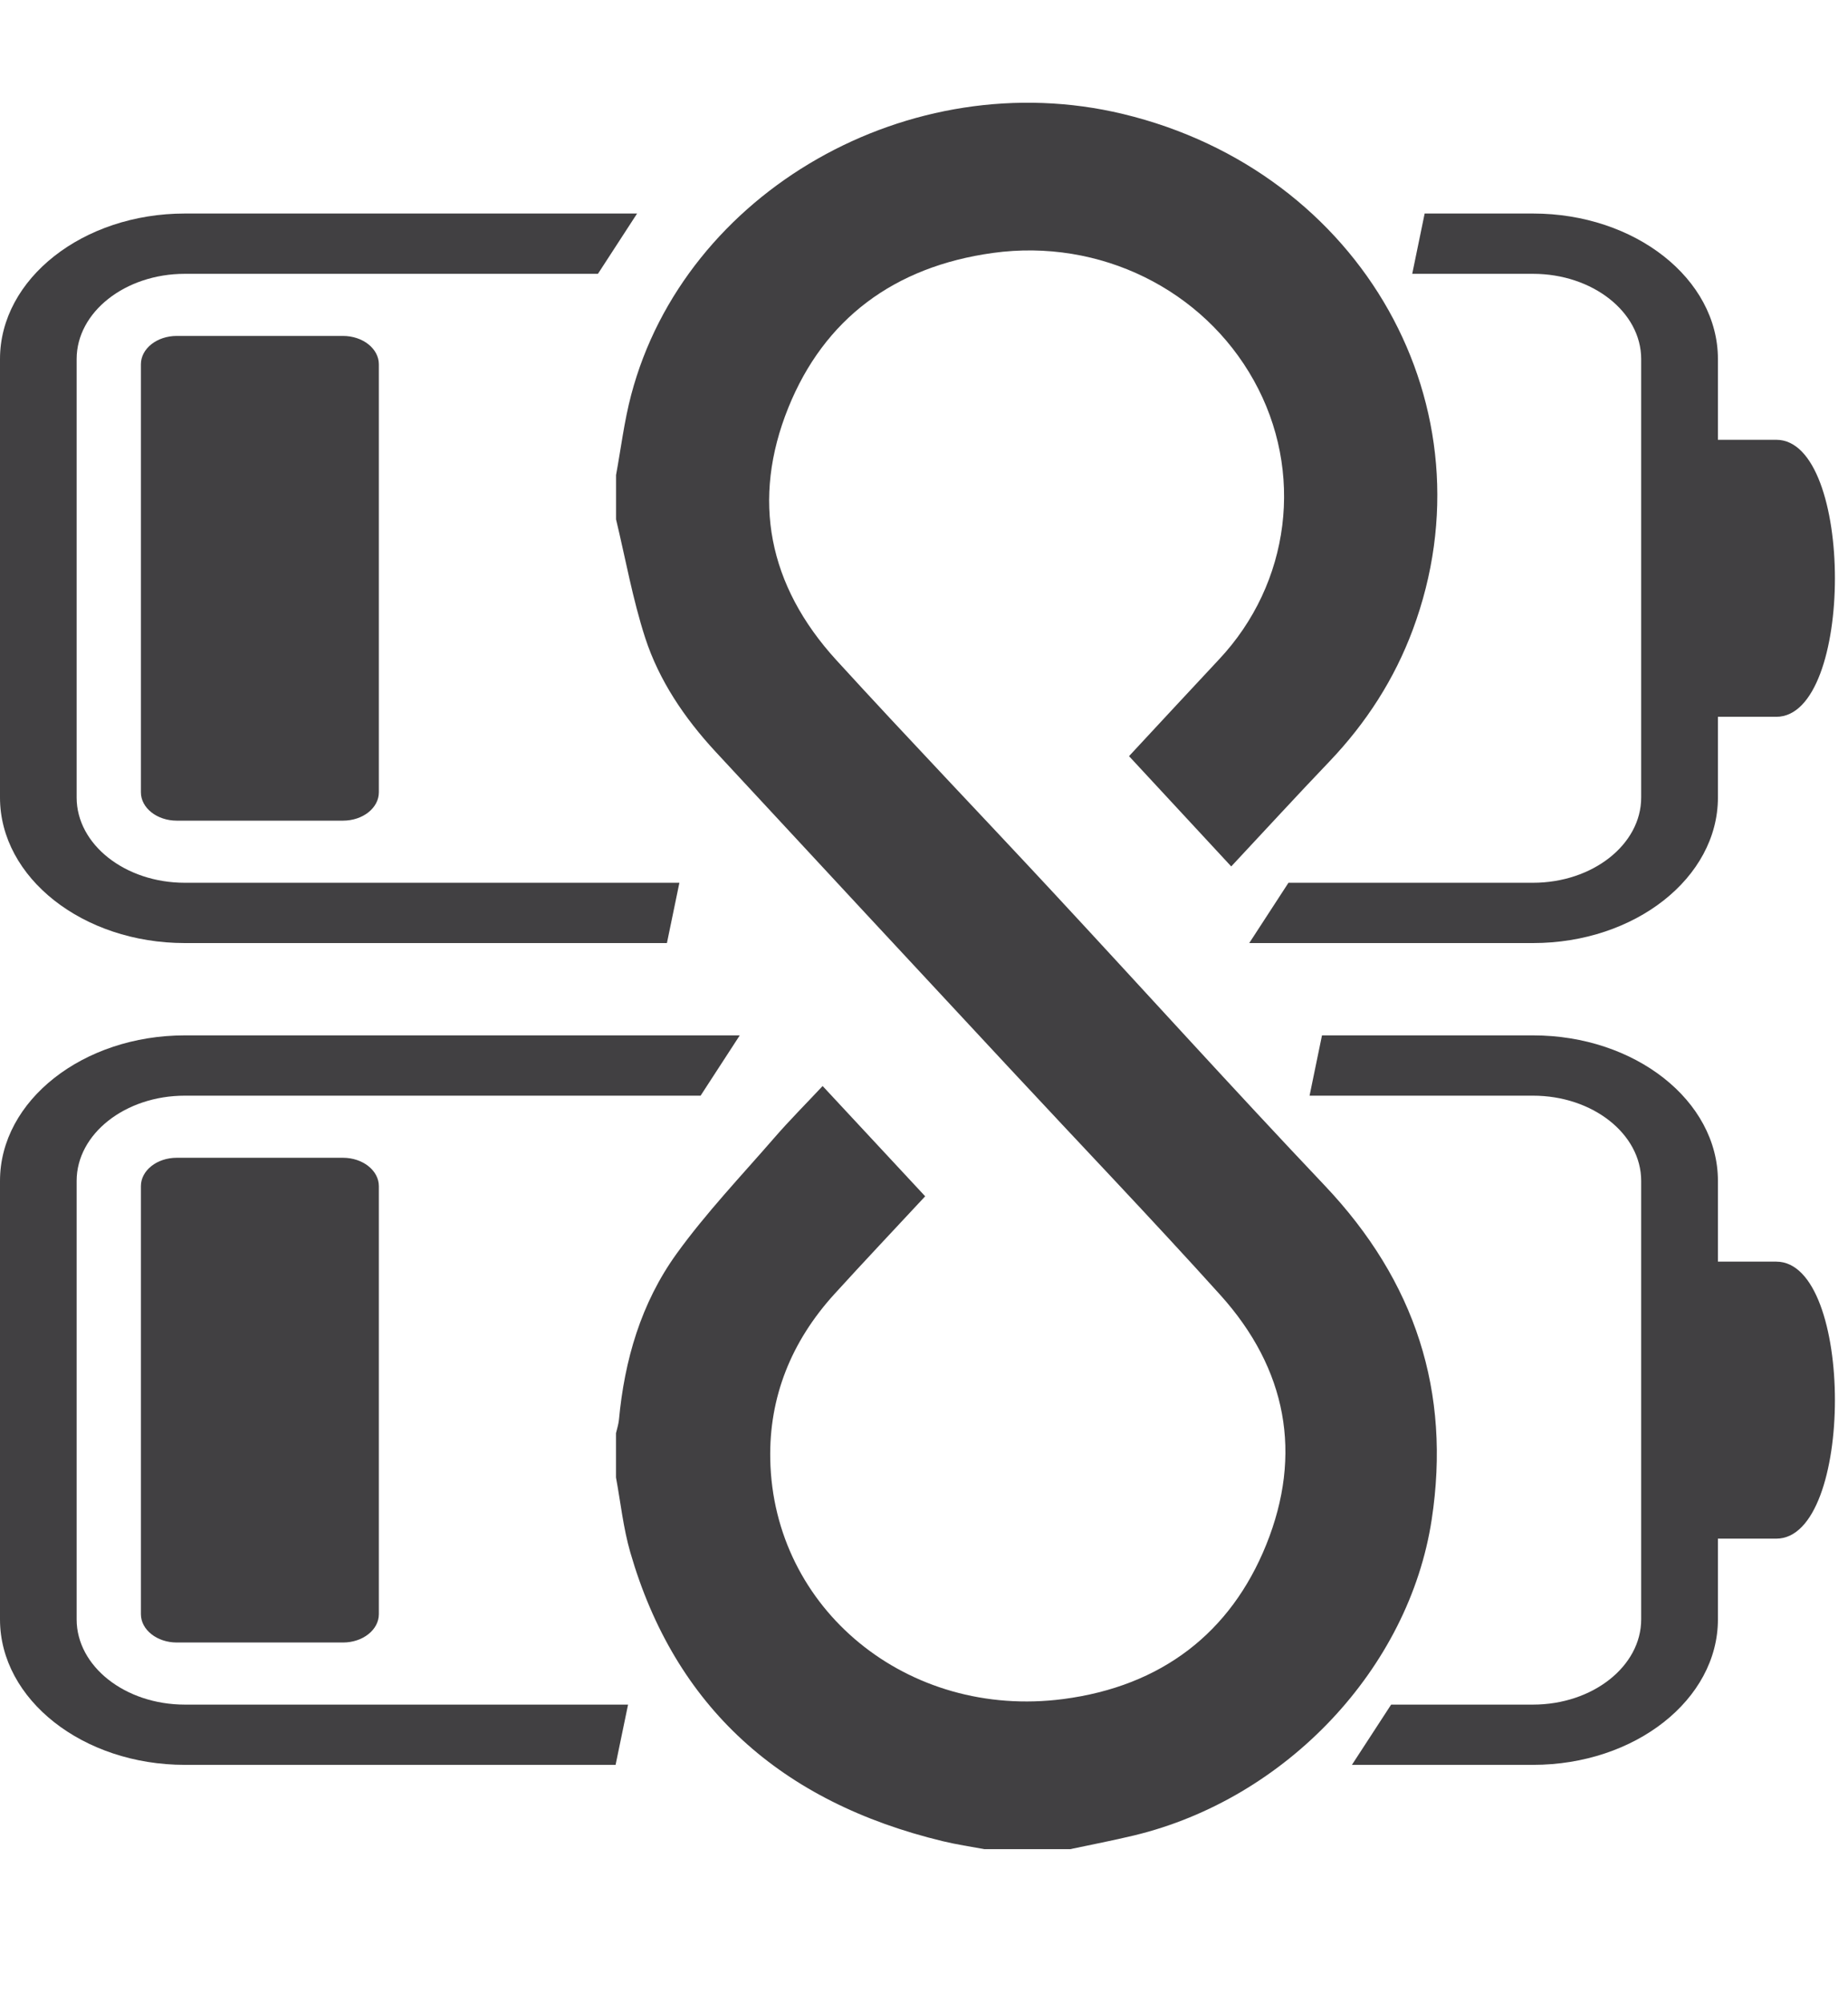
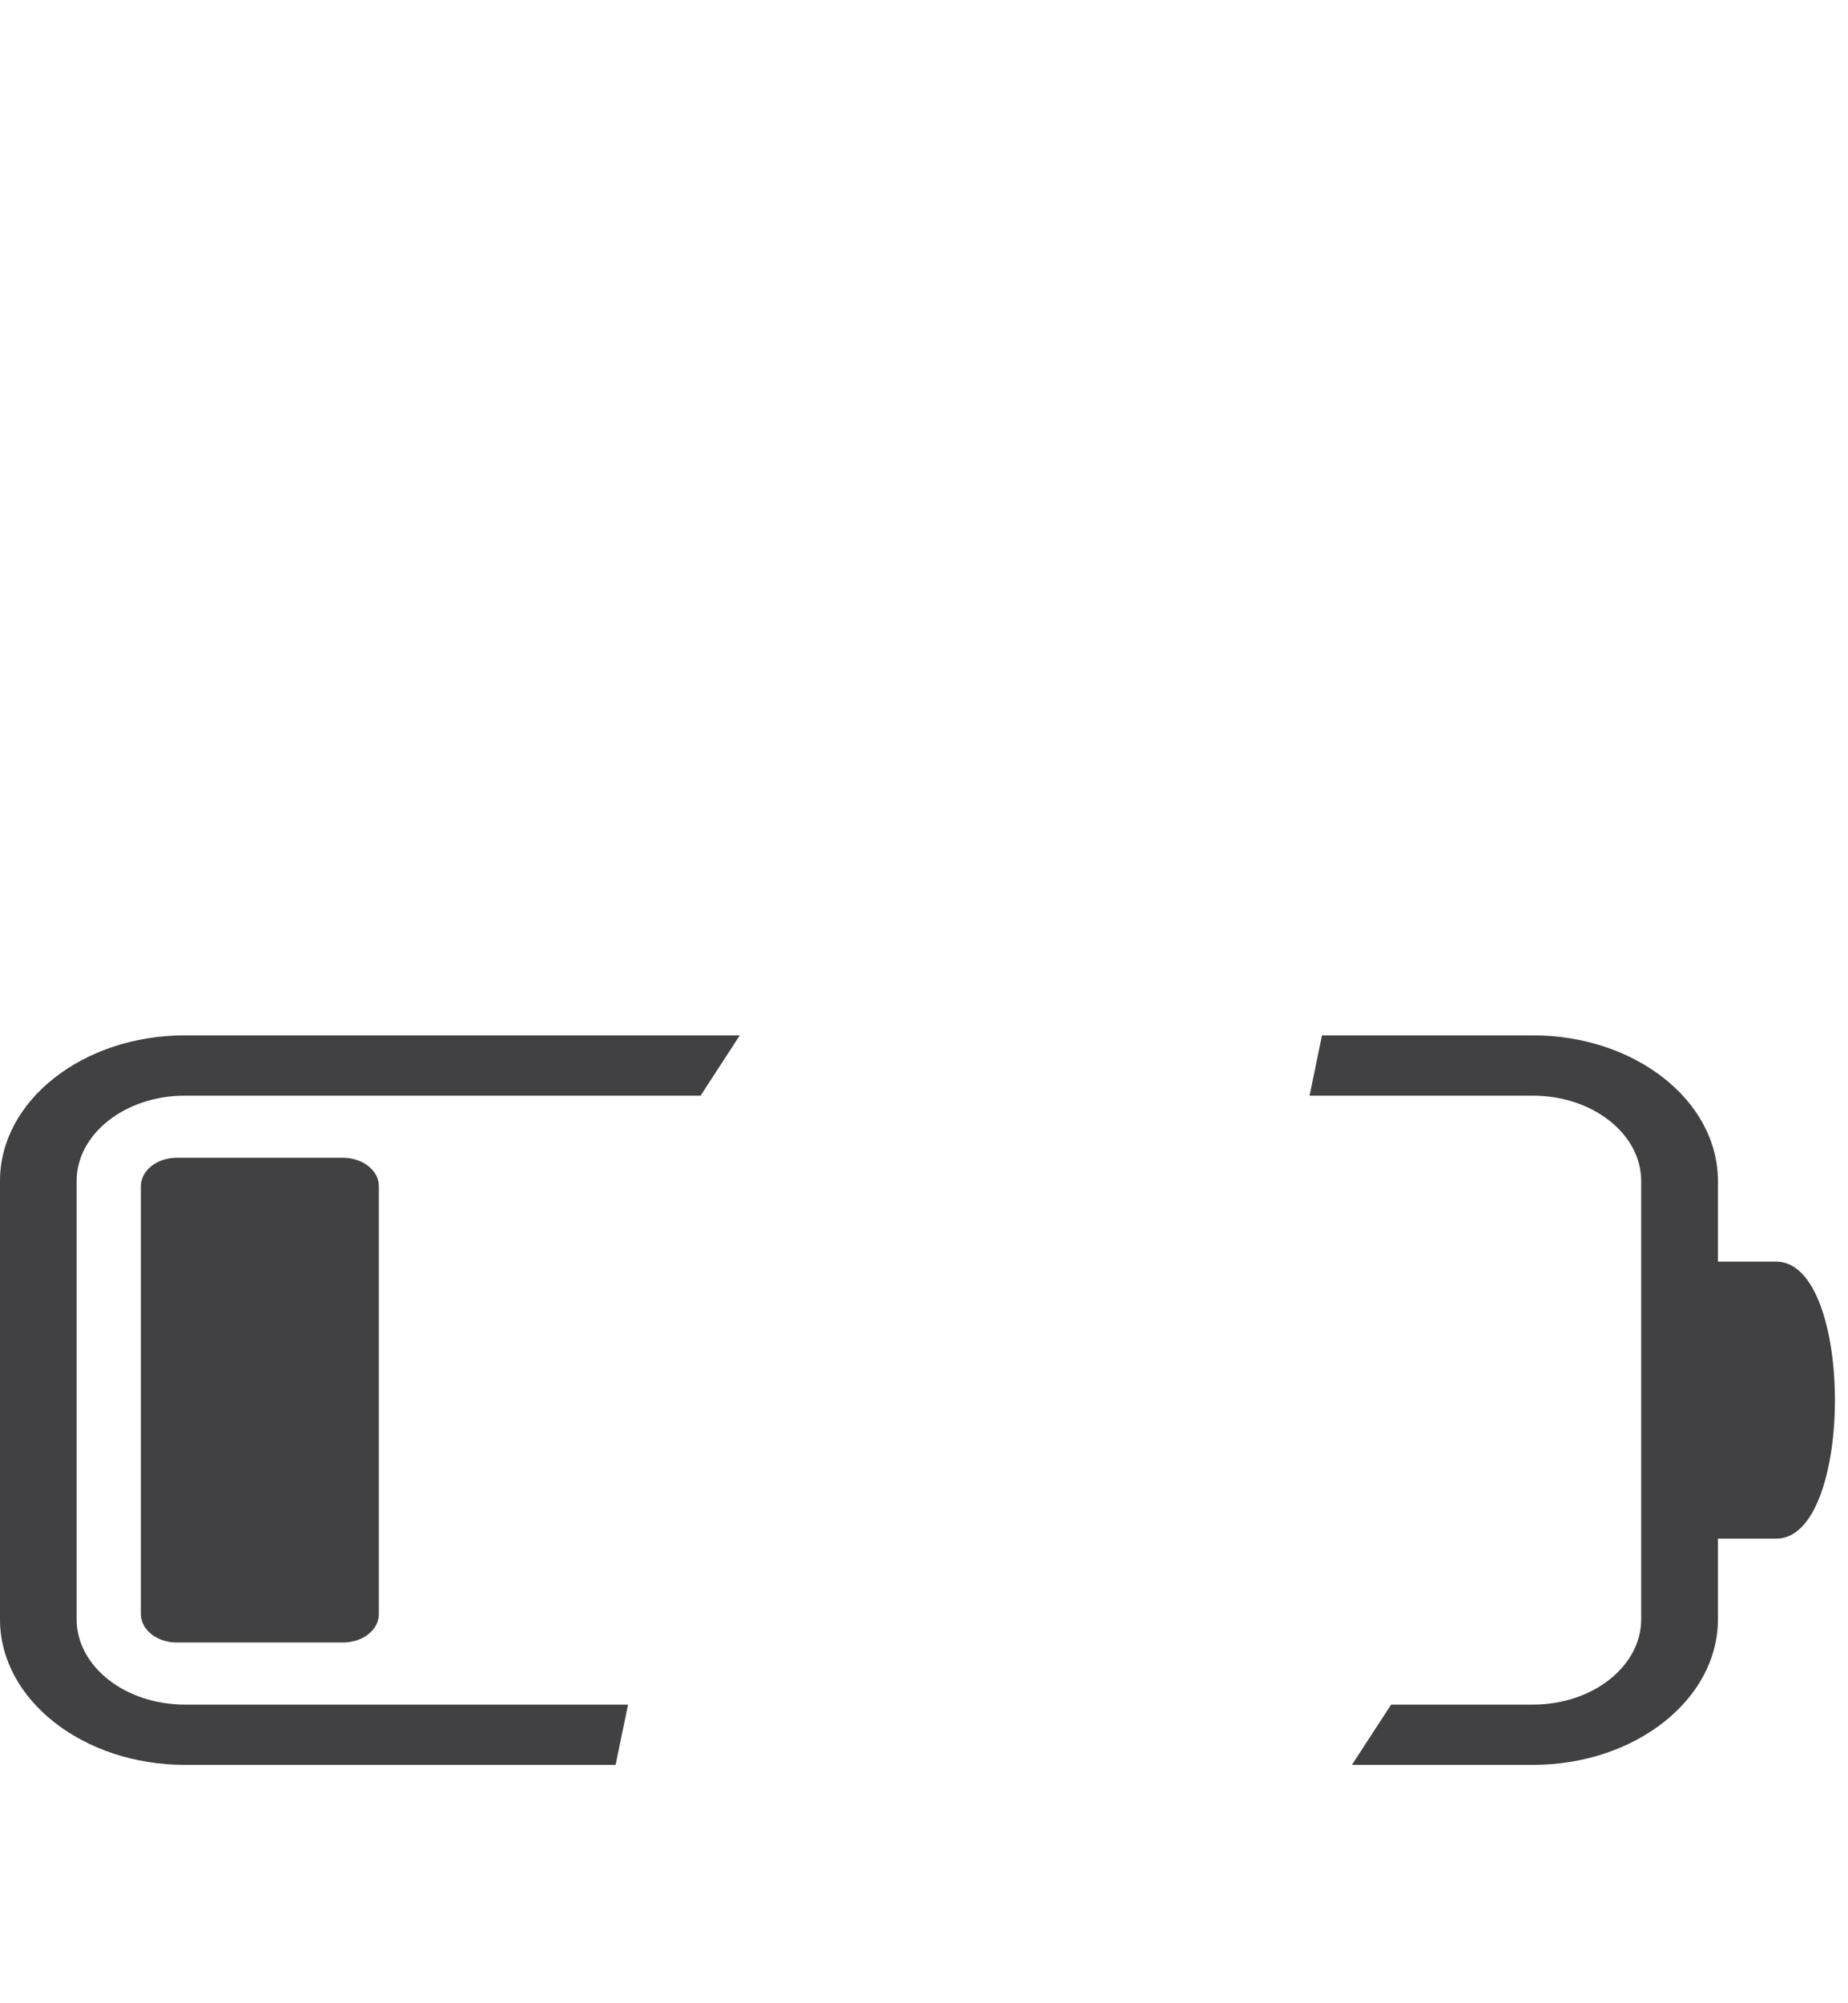
<svg xmlns="http://www.w3.org/2000/svg" width="36" height="39" viewBox="0 0 36 39" fill="none">
-   <path d="M12.992 18.36H3.601C1.615 18.36 0 17.088 0 15.527V6.99C0 5.428 1.615 4.157 3.601 4.157H12.411L11.648 5.331H3.601C2.438 5.331 1.493 6.076 1.493 6.99V15.527C1.493 16.441 2.438 17.186 3.601 17.186H13.235L12.992 18.36ZM34.603 8.562H33.466V6.99C33.466 5.428 31.851 4.157 29.865 4.157H27.753L27.511 5.331H29.863C31.025 5.331 31.971 6.076 31.971 6.99V15.527C31.971 16.441 31.025 17.186 29.863 17.186H25.1L24.336 18.36H29.865C31.851 18.36 33.466 17.088 33.466 15.527V13.955H34.603C36.126 13.955 36.126 8.562 34.603 8.562ZM3.444 6.54C3.057 6.54 2.745 6.787 2.745 7.092V15.425C2.745 15.73 3.059 15.977 3.444 15.977H6.681C7.068 15.977 7.38 15.73 7.38 15.425V7.092C7.38 6.787 7.066 6.54 6.681 6.54H3.444Z" fill="#414042" />
  <path d="M11.992 34.359H3.601C1.615 34.359 0 33.088 0 31.527V22.99C0 21.428 1.615 20.157 3.601 20.157H14.411L13.648 21.331H3.601C2.438 21.331 1.493 22.076 1.493 22.99V31.527C1.493 32.441 2.438 33.186 3.601 33.186H12.235L11.992 34.359ZM34.603 24.562H33.466V22.99C33.466 21.428 31.851 20.157 29.865 20.157H25.753L25.511 21.331H29.863C31.025 21.331 31.971 22.076 31.971 22.99V31.527C31.971 32.441 31.025 33.186 29.863 33.186H27.1L26.336 34.359H29.865C31.851 34.359 33.466 33.088 33.466 31.527V29.955H34.603C36.126 29.955 36.126 24.562 34.603 24.562ZM3.444 22.54C3.057 22.54 2.745 22.787 2.745 23.092V31.425C2.745 31.73 3.059 31.977 3.444 31.977H6.681C7.068 31.977 7.38 31.73 7.38 31.425V23.092C7.38 22.787 7.066 22.54 6.681 22.54H3.444Z" fill="#414042" />
  <g clip-path="url(#clip0_10819_32)">
-     <path d="M12 28.764L12 27.901C12.02 27.815 12.048 27.73 12.057 27.644C12.165 26.481 12.486 25.371 13.179 24.41C13.754 23.613 14.444 22.889 15.093 22.141C15.385 21.805 15.702 21.488 16.025 21.143C16.705 21.874 17.357 22.574 18.023 23.29C17.422 23.936 16.832 24.559 16.255 25.193C15.415 26.116 14.98 27.198 15.005 28.414C15.064 31.326 17.677 33.473 20.712 33.078C22.63 32.828 23.976 31.784 24.667 30.073C25.379 28.31 25.069 26.65 23.773 25.212C22.426 23.719 21.032 22.265 19.661 20.791C17.751 18.739 15.841 16.687 13.936 14.631C13.332 13.978 12.839 13.248 12.569 12.419C12.325 11.666 12.186 10.881 12.001 10.111L12.001 9.248C12.097 8.728 12.16 8.2 12.295 7.69C13.341 3.723 17.731 1.223 21.876 2.219C26.54 3.34 29.131 7.947 27.521 12.262C27.164 13.22 26.617 14.072 25.898 14.825C25.26 15.492 24.637 16.171 23.985 16.868C23.305 16.135 22.656 15.435 21.994 14.721C22.591 14.079 23.166 13.458 23.745 12.84C25.141 11.356 25.414 9.178 24.424 7.405C23.437 5.635 21.425 4.638 19.345 4.924C17.413 5.19 16.053 6.215 15.357 7.937C14.635 9.725 14.966 11.399 16.291 12.85C17.678 14.368 19.103 15.853 20.503 17.36C22.273 19.264 24.015 21.192 25.805 23.079C27.576 24.947 28.269 27.101 27.89 29.585C27.449 32.477 25.059 35.019 22.092 35.733C21.68 35.832 21.263 35.912 20.848 36L19.176 36C18.907 35.95 18.634 35.91 18.369 35.846C15.208 35.084 13.148 33.23 12.278 30.22C12.141 29.746 12.09 29.25 12 28.765L12 28.764Z" fill="#414042" />
-   </g>
+     </g>
  <defs>
    <clipPath id="clip0_10819_32">
-       <rect width="34" height="16" fill="white" transform="translate(28 2) rotate(90)" />
-     </clipPath>
+       </clipPath>
  </defs>
</svg>